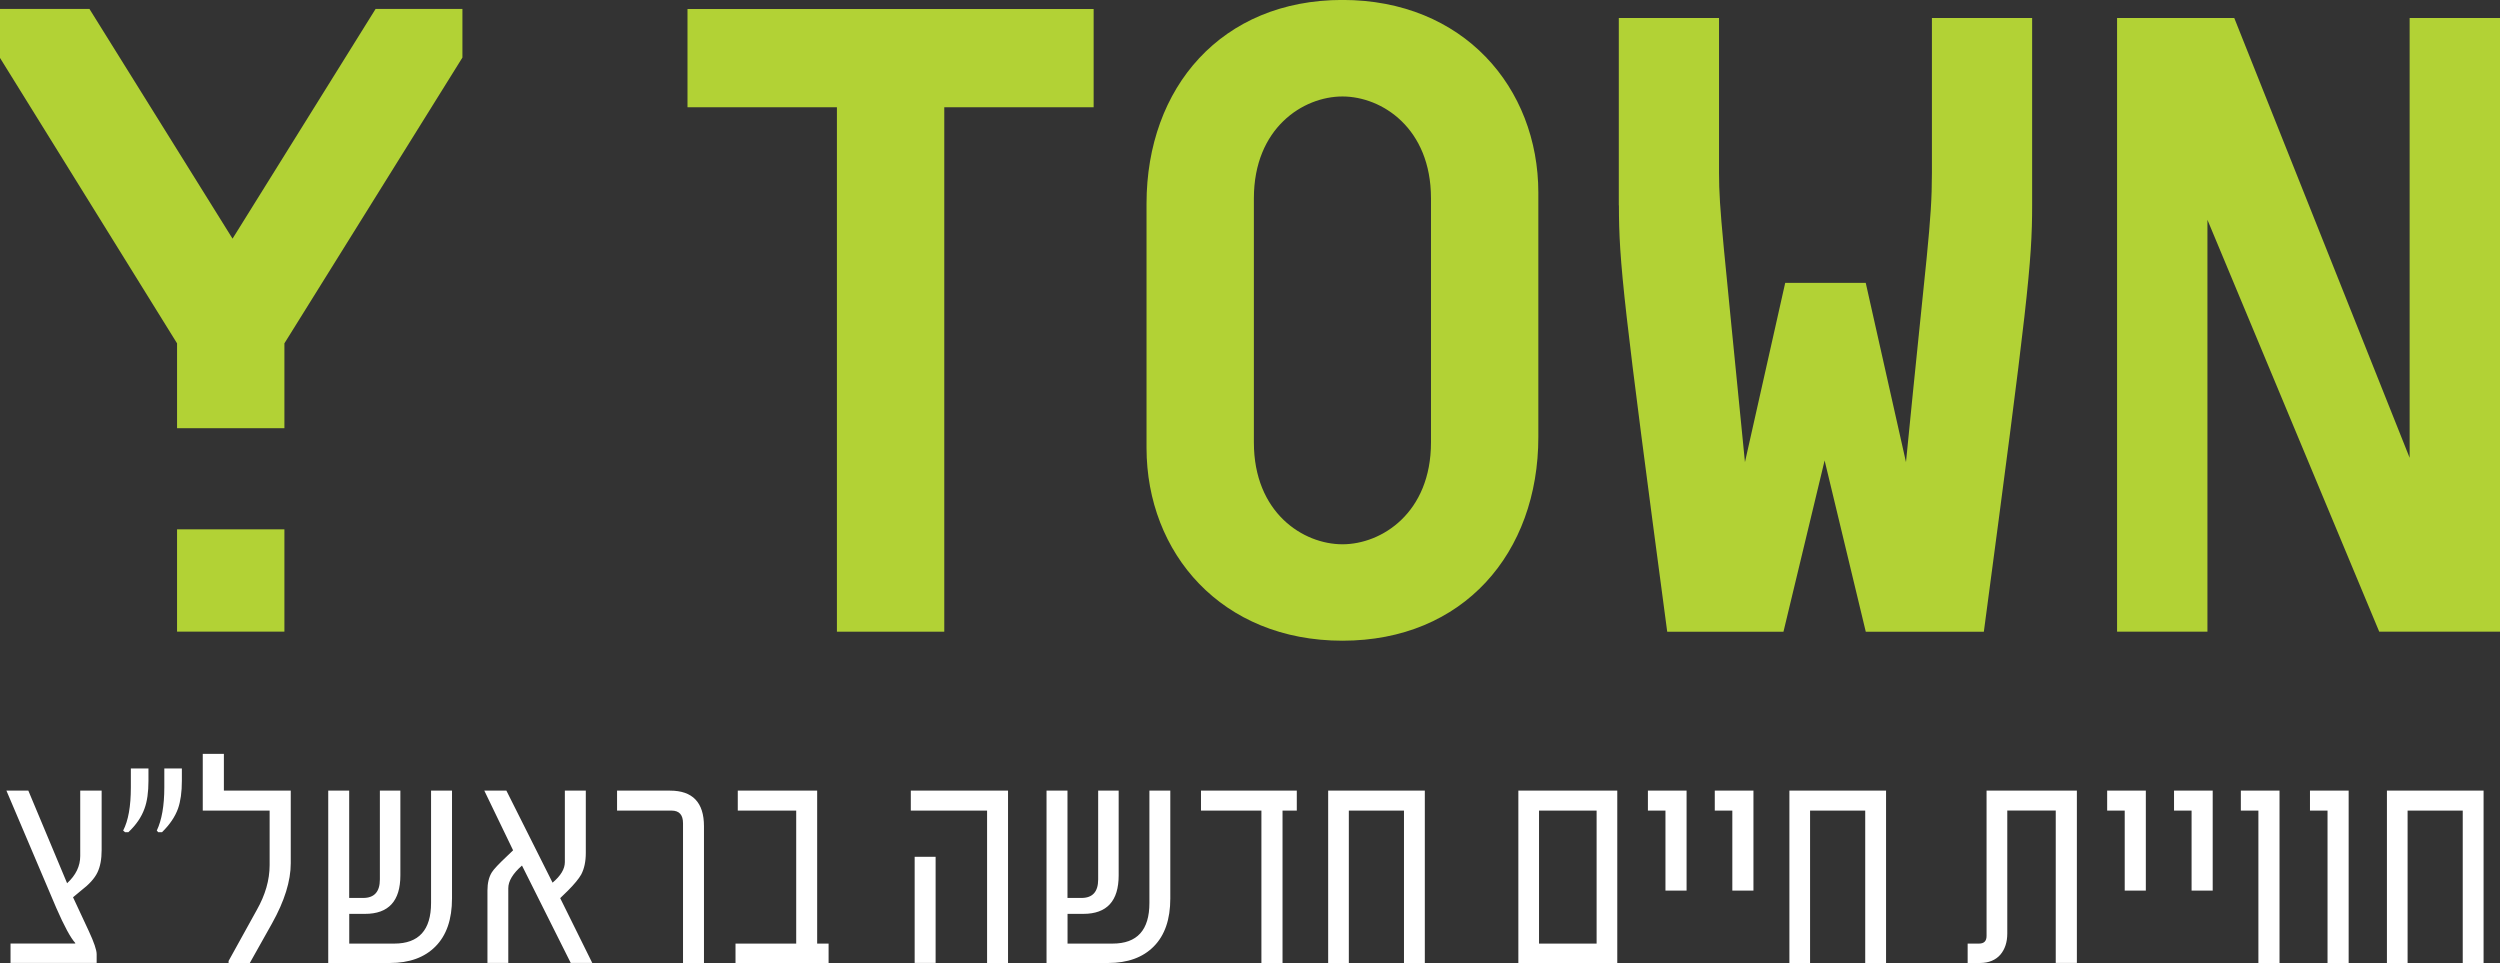
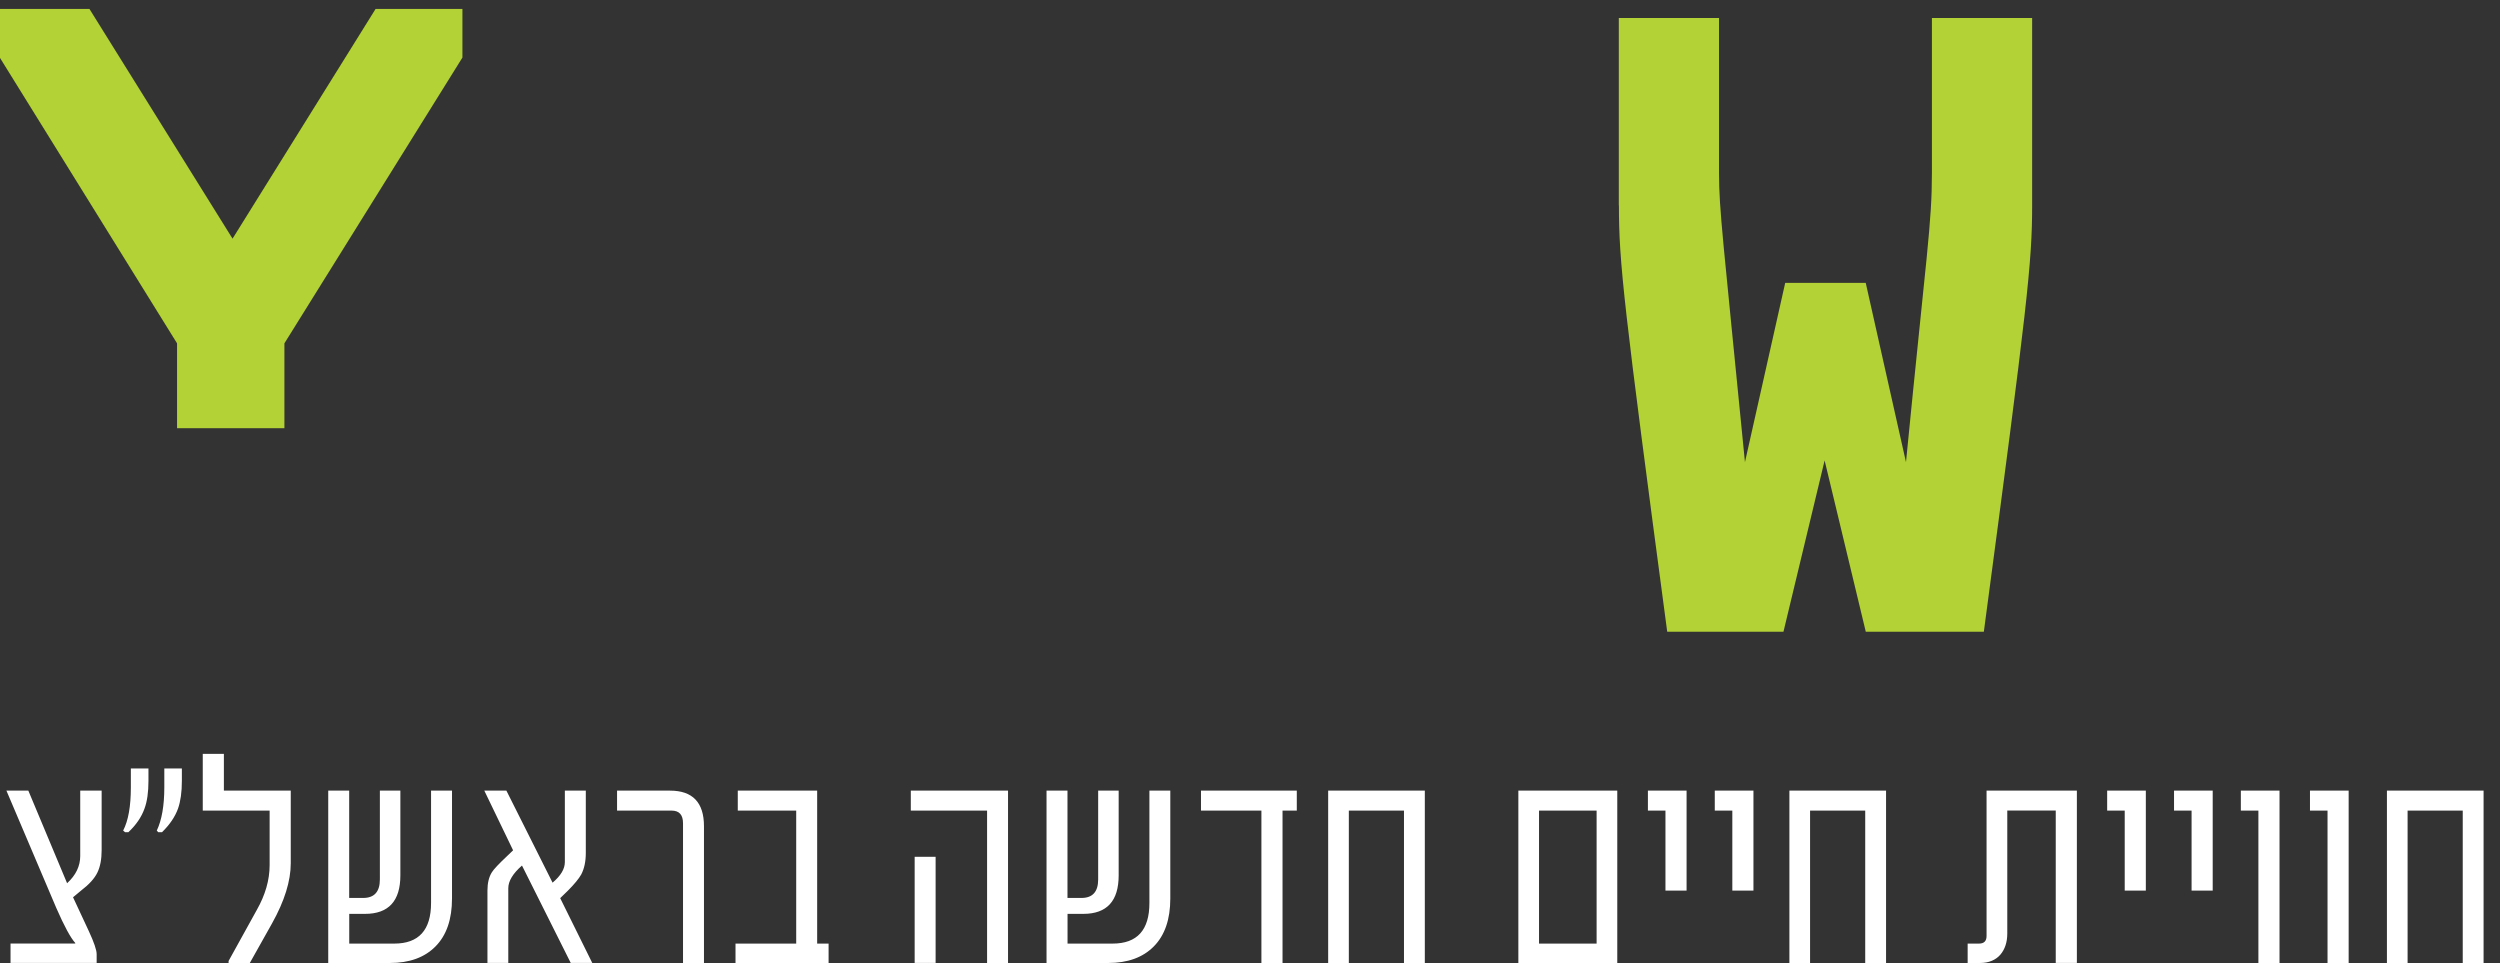
<svg xmlns="http://www.w3.org/2000/svg" width="662" height="255" viewBox="0 0 662 255" fill="none">
  <rect x="0" y="0" width="662" height="255" fill="#333333" stroke="none" />
  <g clip-path="url(#clip0_125_153)">
-     <path d="M75.311 140.168H46.884V167.255H75.311V140.168Z" fill="#B2D235" />
-     <path d="M221.616 28.402H182.049V2.387H289.596V28.402H250.044V167.271H221.616V28.402Z" fill="#B2D235" />
-     <path d="M378.926 117.159V52.514C378.926 33.901 365.897 25.547 355.477 25.547C345.056 25.547 332.027 33.901 332.027 52.514V117.159C332.027 135.771 345.056 144.126 355.477 144.126C365.897 144.126 378.926 135.771 378.926 117.159ZM303.6 118.579V53.934C303.6 23.145 323.496 -0.015 355.477 -0.015C387.457 -0.015 407.353 23.145 407.353 51.063V115.709C407.353 146.498 387.457 169.658 355.477 169.658C323.496 169.658 303.6 146.498 303.6 118.579Z" fill="#B2D235" />
    <path d="M428.659 54.372V4.774H455.197V45.791C455.197 55.581 456.277 63.467 462.064 122.371L472.724 74.903H494.045L504.705 122.371C510.148 66.987 511.572 59.146 511.572 45.791V4.774H538.11V54.387C538.11 69.419 536.926 80.161 525.321 167.286H494.06L483.16 121.933L472.26 167.286H441.478C429.873 80.161 428.689 69.419 428.689 54.387" fill="#B2D235" />
-     <path d="M638.071 4.774V121.223L591.636 4.774H560.6V167.271H584.53V58.209L630.019 167.271H662V4.774H638.071Z" fill="#B2D235" />
    <path d="M99.451 2.372L61.578 63.195L23.689 2.372H0V15.334L46.884 90.917V113.382H75.311V90.917L122.45 15.243V2.372H99.451Z" fill="#B2D235" />
    <path d="M657.652 209.36H632.058V255H637.531V214.648H652.134V255H657.652V209.36ZM621.908 209.36H611.682V214.648H616.33V255H621.923V209.36H621.908ZM603.601 209.36H593.376V214.648H598.023V255H603.616V209.36H603.601ZM585.909 209.36H575.683V214.648H580.331V235.829H585.924V209.36H585.909ZM568.202 209.36H557.976V214.648H562.624V235.829H568.217V209.36H568.202ZM549.94 209.36H526.041V247.854C526.041 249.199 525.366 249.863 524.046 249.863H521.033V255H524.286C525.471 255 526.505 254.804 527.42 254.426C528.319 254.048 529.084 253.504 529.684 252.809C530.284 252.114 530.748 251.284 531.063 250.332C531.378 249.38 531.528 248.338 531.528 247.189V214.633H544.362V254.985H549.955V209.345L549.94 209.36ZM499.427 209.36H473.834V255H479.306V214.648H493.91V255H499.427V209.36ZM464.298 209.36H454.073V214.648H458.721V235.829H464.313V209.36H464.298ZM446.591 209.36H436.366V214.648H441.013V235.829H446.606V209.36H446.591ZM407.533 214.648H422.782V249.863H407.533V214.648ZM428.254 209.36H402.061V255H428.254V209.36ZM377.292 209.36H351.698V255H357.171V214.648H371.774V255H377.292V209.36ZM343.392 209.36H318.023V214.648H334.021V255H339.614V214.648H343.392V209.36ZM309.912 209.36H304.364V239.107C304.364 246.283 301.126 249.863 294.619 249.863H282.684V241.992H286.867C293.104 241.992 296.223 238.593 296.223 231.795V209.36H290.795V232.867C290.795 236.131 289.326 237.777 286.372 237.777H282.669V209.36H277.121V255H293.434C298.592 255 302.625 253.55 305.519 250.619C308.443 247.673 309.897 243.443 309.897 237.913V209.345L309.912 209.36ZM247.75 226.885H242.202V254.985H247.75V226.885ZM266.926 209.36H241.182V214.648H261.378V255H266.926V209.36ZM219.397 249.863H216.384V209.36H195.363V214.648H210.836V249.863H194.763V255H219.412V249.863H219.397ZM186.412 218.787C186.412 212.503 183.413 209.36 177.431 209.36H163.397V214.648H177.851C179.86 214.648 180.864 215.766 180.864 218.002V255H186.412V218.787ZM148.329 237.838L150.398 235.829C152.107 234.106 153.277 232.686 153.906 231.568C154.716 230.027 155.121 228.124 155.121 225.858V209.345H149.573V228.29C149.573 230.088 148.494 231.901 146.32 233.729L134.085 209.345H128.238L135.869 225.163L134.325 226.643C132.091 228.743 130.727 230.193 130.247 230.979C129.467 232.218 129.077 233.834 129.077 235.813V254.985H134.595V235.209C134.595 233.306 135.809 231.311 138.223 229.196L151.133 254.985H156.83L148.344 237.838H148.329ZM119.692 209.36H114.144V239.107C114.144 246.283 110.891 249.863 104.413 249.863H92.479V241.992H96.662C102.899 241.992 106.018 238.593 106.018 231.795V209.36H100.59V232.867C100.59 236.131 99.121 237.777 96.167 237.777H92.464V209.36H86.916V255H103.229C108.387 255 112.42 253.55 115.314 250.619C118.237 247.673 119.692 243.443 119.692 237.913V209.345V209.36ZM76.991 209.36H59.284V199.631H53.691V214.648H71.398V229.06C71.398 233.019 70.259 236.977 67.995 240.965L60.528 254.471V255H66.15L72.043 244.5C75.341 238.593 76.991 233.291 76.991 228.607V209.36ZM39.328 203.498H34.65V208.484C34.65 213.5 33.975 217.322 32.611 219.935L33.105 220.358H34.005C36.044 218.44 37.468 216.355 38.263 214.119C38.968 212.215 39.312 209.768 39.312 206.777V203.514L39.328 203.498ZM48.158 203.498H43.511V208.484C43.511 213.349 42.836 217.171 41.517 219.935L41.891 220.358H42.911C44.95 218.364 46.359 216.279 47.139 214.119C47.814 212.2 48.158 209.753 48.158 206.777V203.514V203.498ZM26.913 209.36H21.245V226.658C21.245 229.347 20.091 231.75 17.767 233.88L7.497 209.345H1.694L14.903 240.421C17.017 245.256 18.697 248.353 19.926 249.697V249.848H2.789V254.985H25.594V252.658C25.594 251.571 24.904 249.546 23.524 246.57L19.341 237.596L21.485 235.813C23.599 234.197 25.039 232.611 25.788 231.055C26.538 229.514 26.913 227.535 26.913 225.163V209.345V209.36Z" fill="white" />
  </g>
  <defs>
    <clipPath id="clip0_125_153">
      <rect width="662" height="255" fill="white" />
    </clipPath>
  </defs>
</svg>